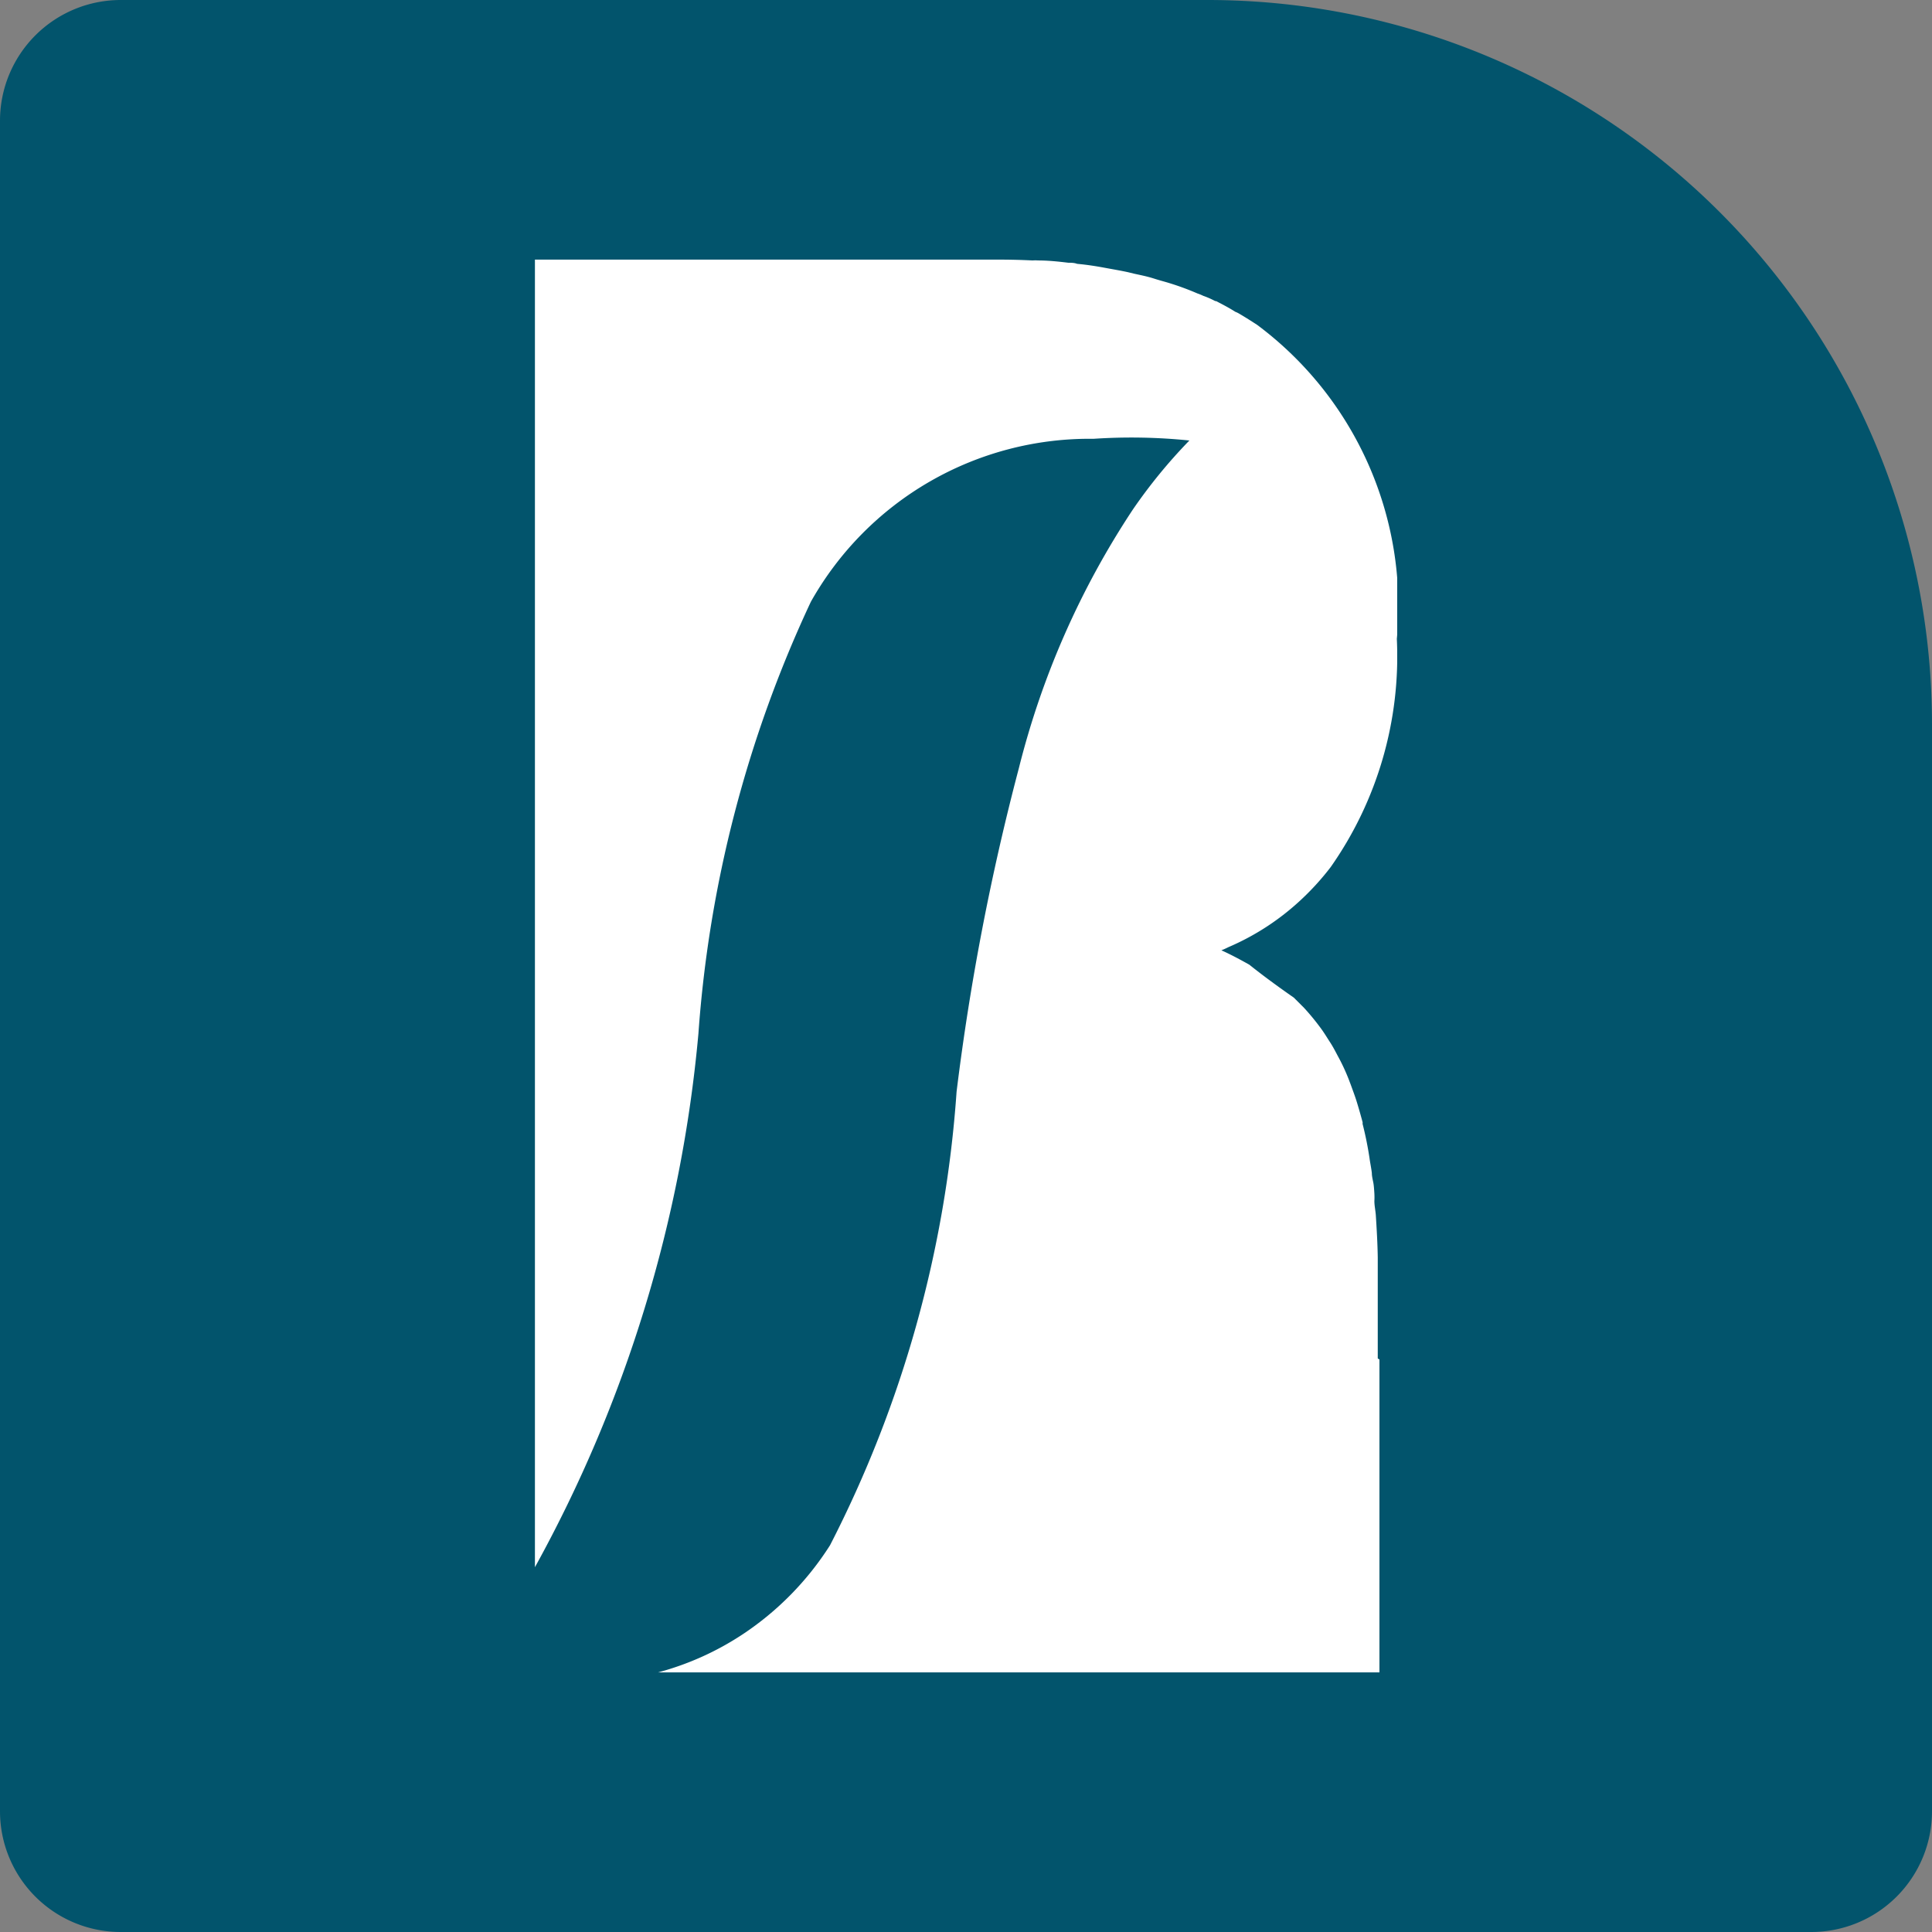
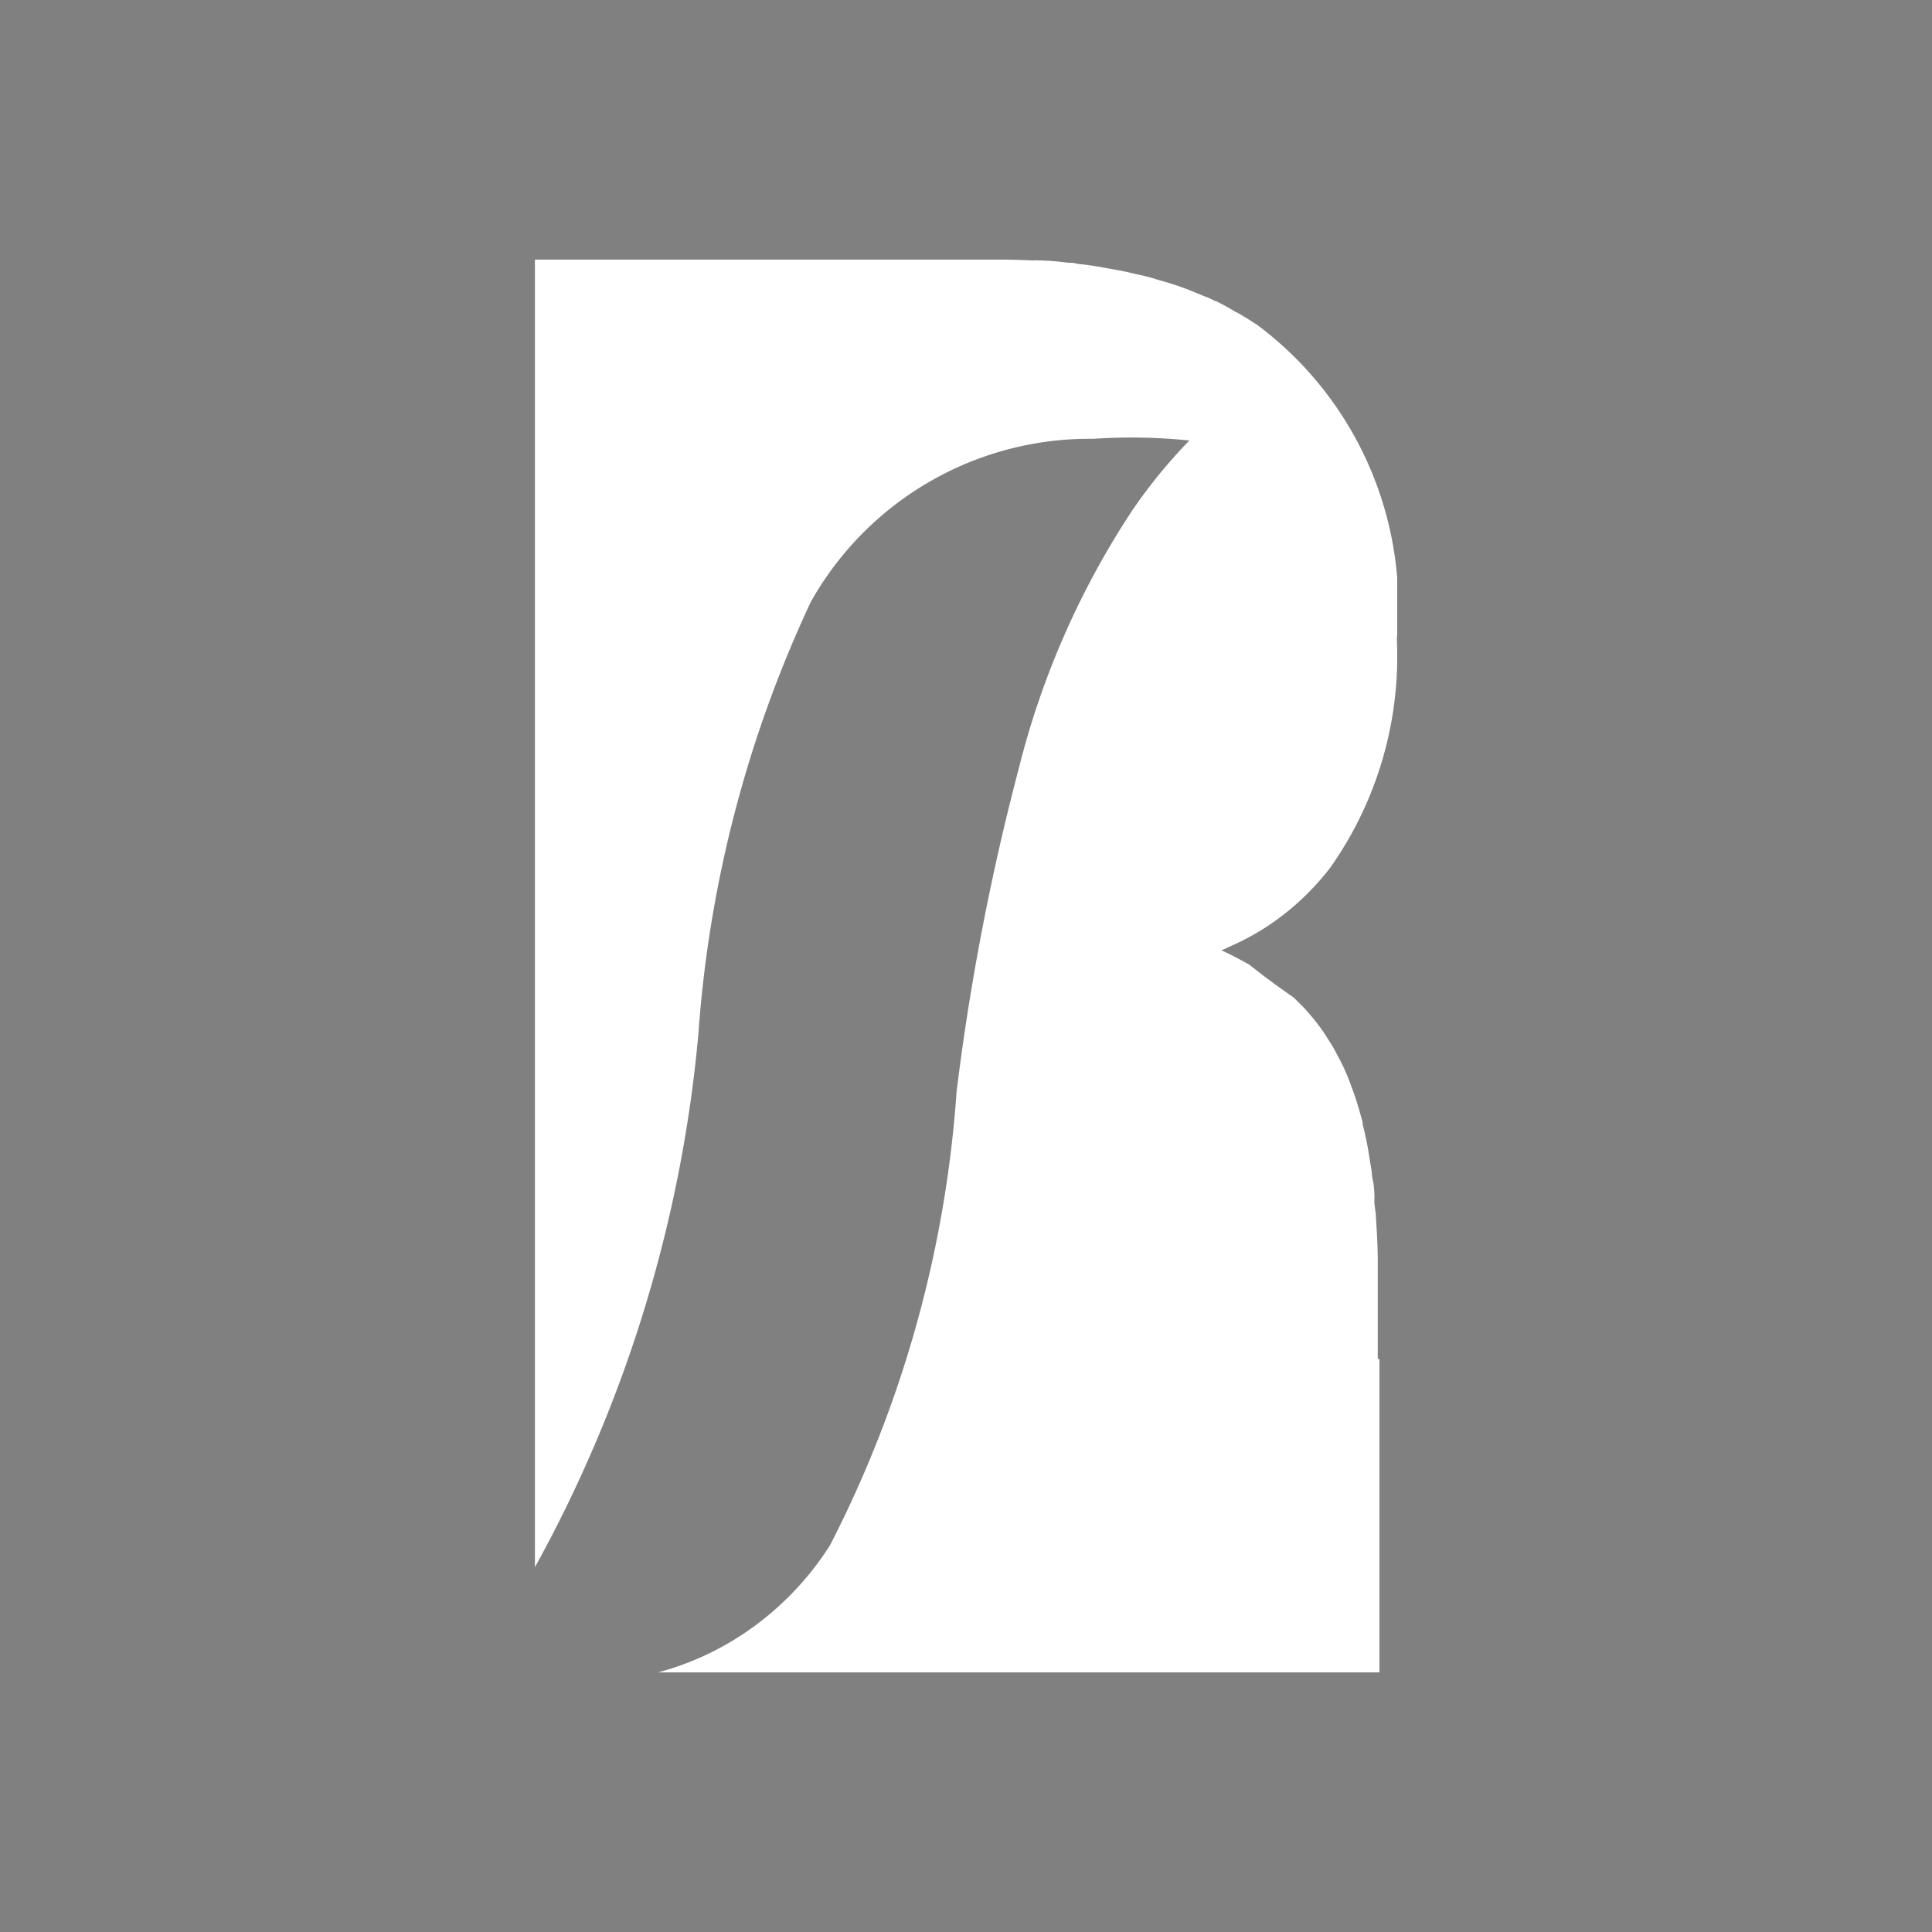
<svg xmlns="http://www.w3.org/2000/svg" data-bbox="0 0 16 16" viewBox="0 0 16 16" height="16" width="16" data-type="color">
  <rect x="0" y="0" width="16" height="16" fill="#808080" stroke="none" />
  <g>
    <defs>
      <clipPath id="236c792e-b173-4e52-867a-36375a3134a9">
        <path d="M7.141 0v11.7H0V0h7.141z" />
      </clipPath>
    </defs>
    <g>
-       <path fill="#02546c" d="M1 0h9a6 6 0 0 1 6 6v9a1 1 0 0 1-1 1H1a1 1 0 0 1-1-1V1a1 1 0 0 1 1-1Z" data-color="1" />
      <g>
        <g clip-path="url(#236c792e-b173-4e52-867a-36375a3134a9)" transform="translate(4.43 2.15)">
          <path fill="#ffffff" d="M6.994 9.109V11.7H1.02a2.391 2.391 0 0 0 .7-.315 2.482 2.482 0 0 0 .724-.738 9.681 9.681 0 0 0 1.048-3.756 20.153 20.153 0 0 1 .516-2.68 6.918 6.918 0 0 1 .945-2.143 4.359 4.359 0 0 1 .467-.57 4.709 4.709 0 0 0-.794-.014 2.648 2.648 0 0 0-2.341 1.35 10.111 10.111 0 0 0-.931 3.576A11.231 11.231 0 0 1 0 10.829V0h3.835q.147 0 .287.007a.268.268 0 0 1 .044 0c.086 0 .17.009.252.019.023 0 .049 0 .072.009.079.007.156.019.231.033s.131.023.194.037l.049.012c.056.012.11.023.163.04s.091.026.135.04a2.232 2.232 0 0 1 .224.083.421.421 0 0 1 .049.02.712.712 0 0 1 .1.044.009.009 0 0 1 .007 0C5.7.374 5.75.4 5.8.432a.213.213 0 0 1 .033.016c.051.03.1.061.149.093a2.907 2.907 0 0 1 1.156 2.6 3.036 3.036 0 0 1-.548 1.89 2.166 2.166 0 0 1-.226.252 2.078 2.078 0 0 1-.621.411.634.634 0 0 1-.058.026c.082.037.156.077.231.119.114.091.238.182.369.273l.084.084a1.961 1.961 0 0 1 .152.187c.023.033.044.068.065.1s.042.072.063.112a1.624 1.624 0 0 1 .093.2l.014.037c.016.044.033.089.047.133s.035.117.051.177a.03.03 0 0 1 0 .014 2.89 2.89 0 0 1 .058.287c.004.032.014.079.019.121 0 .026.007.054.012.079s.007.061.009.091a.572.572 0 0 1 0 .063c0 .037.009.077.012.117.007.112.014.226.016.35V9.1" data-color="2" />
        </g>
      </g>
    </g>
  </g>
</svg>